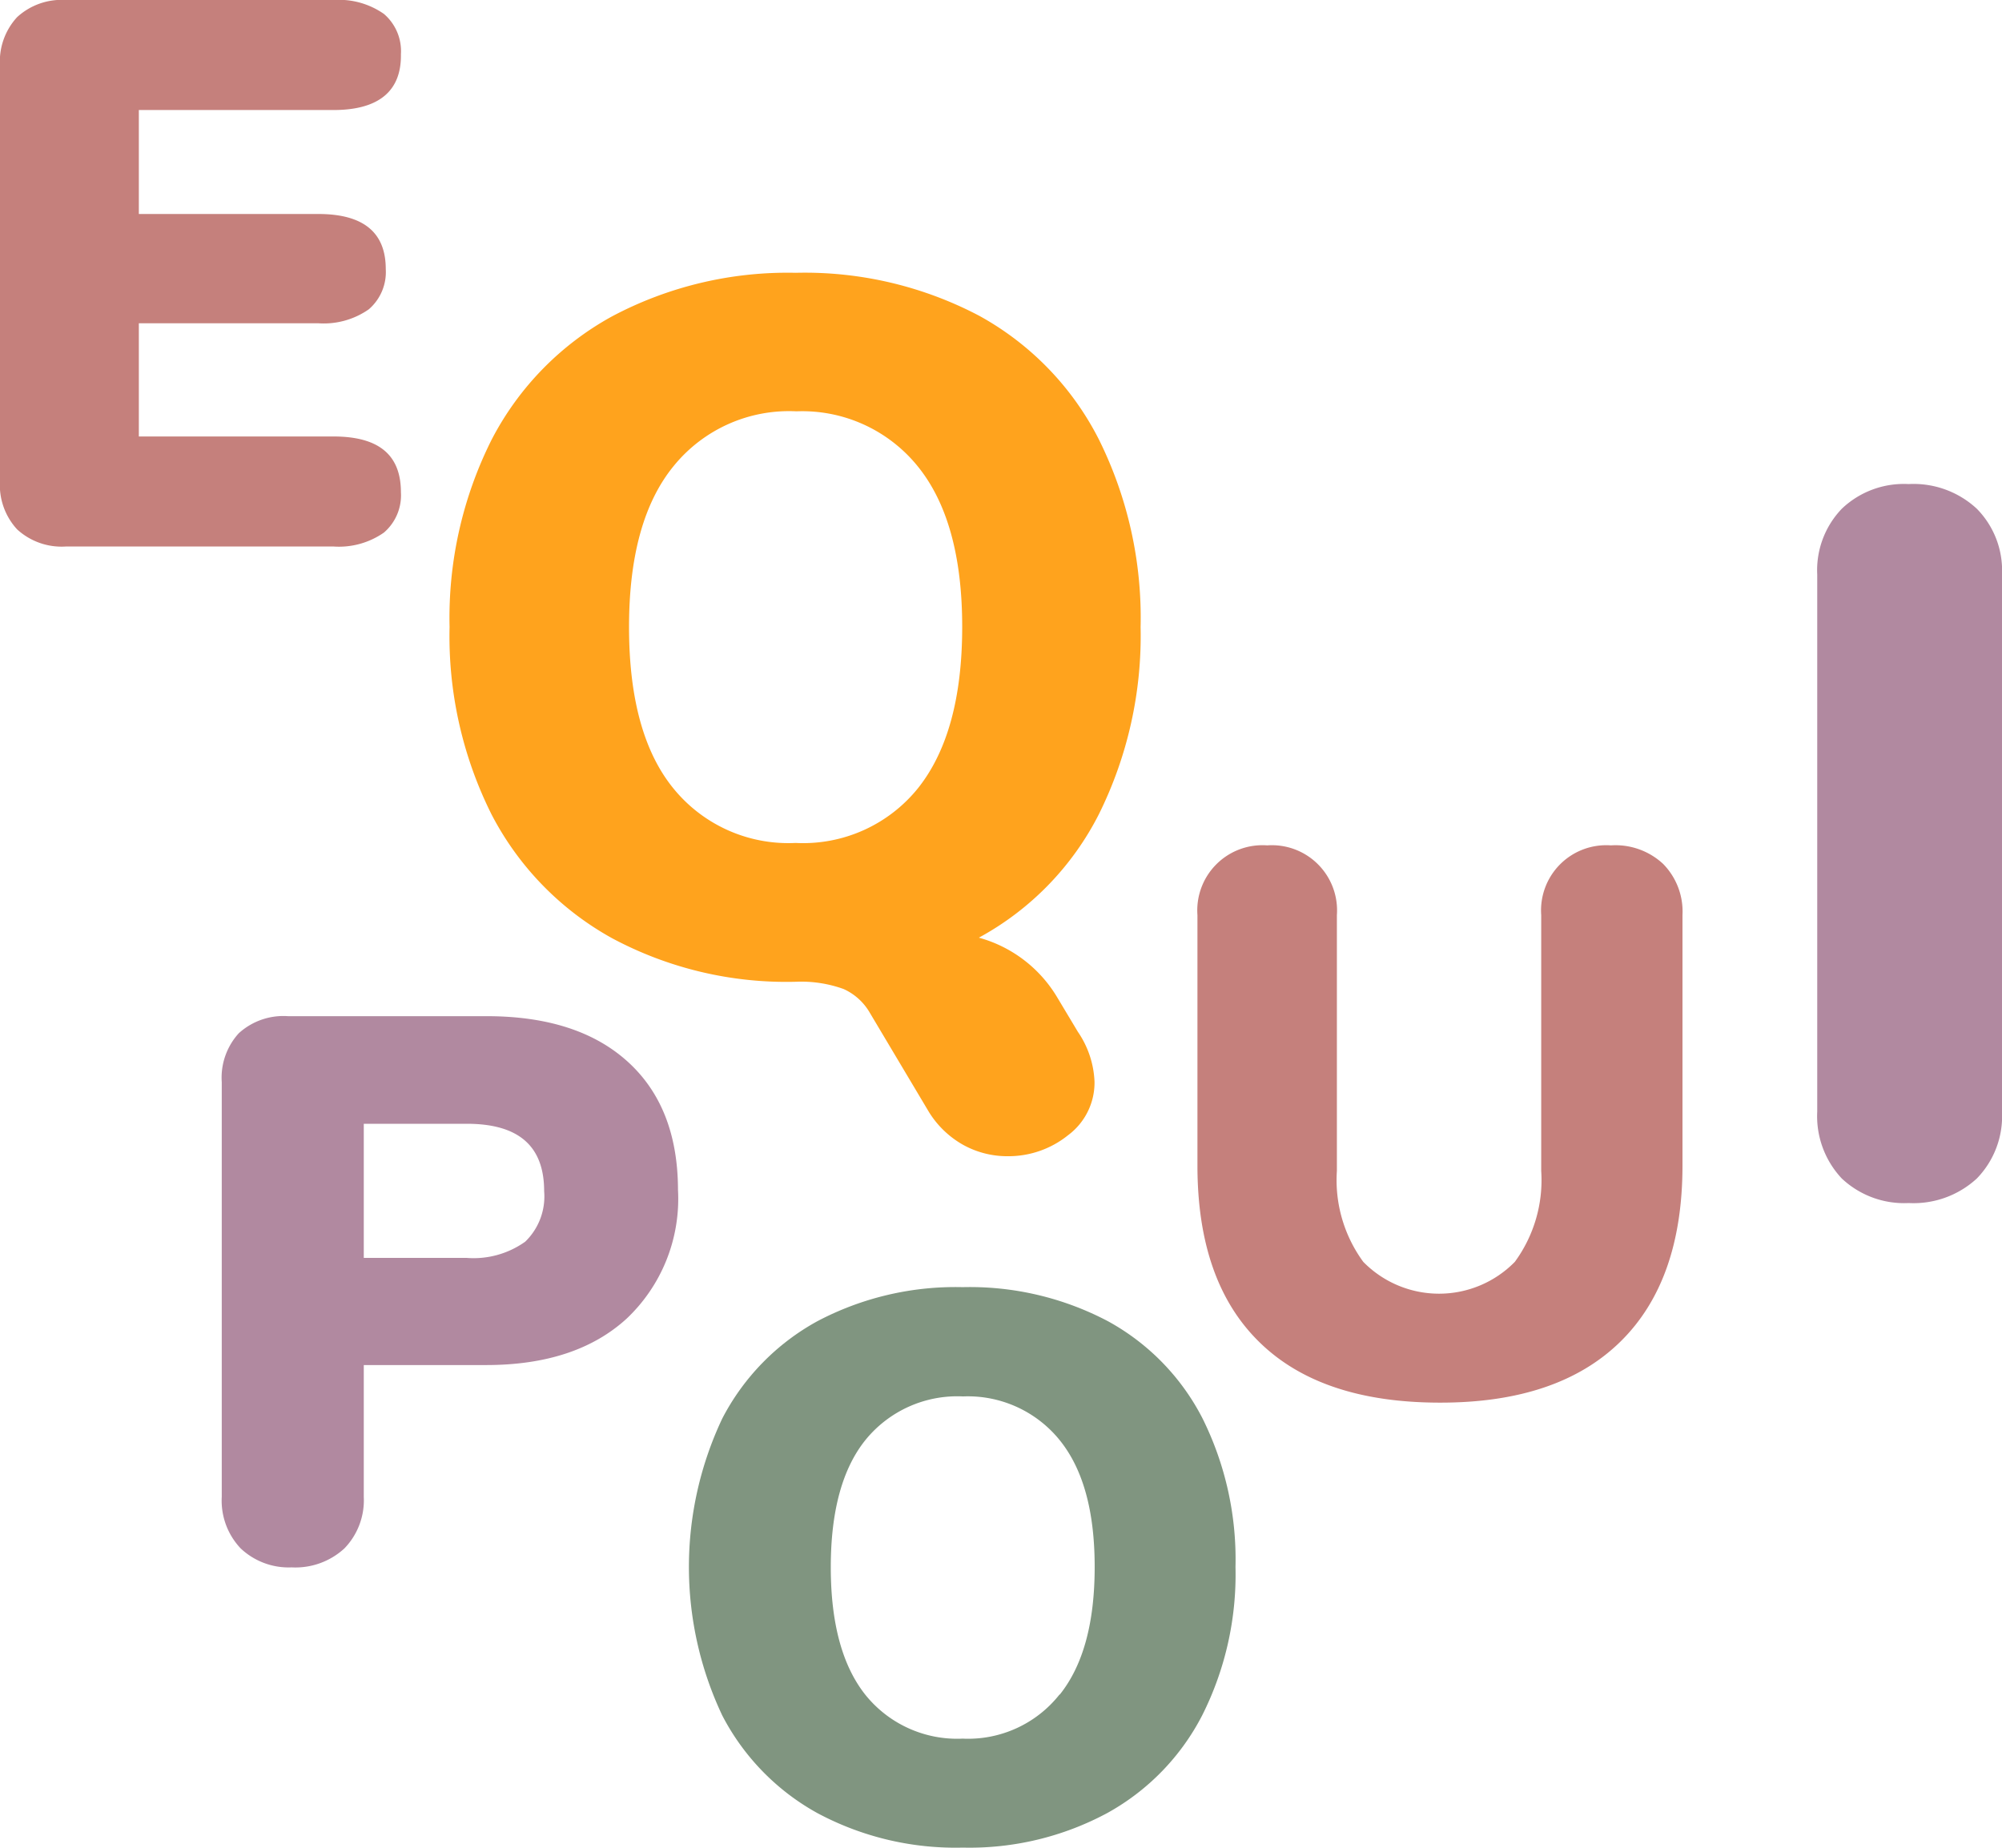
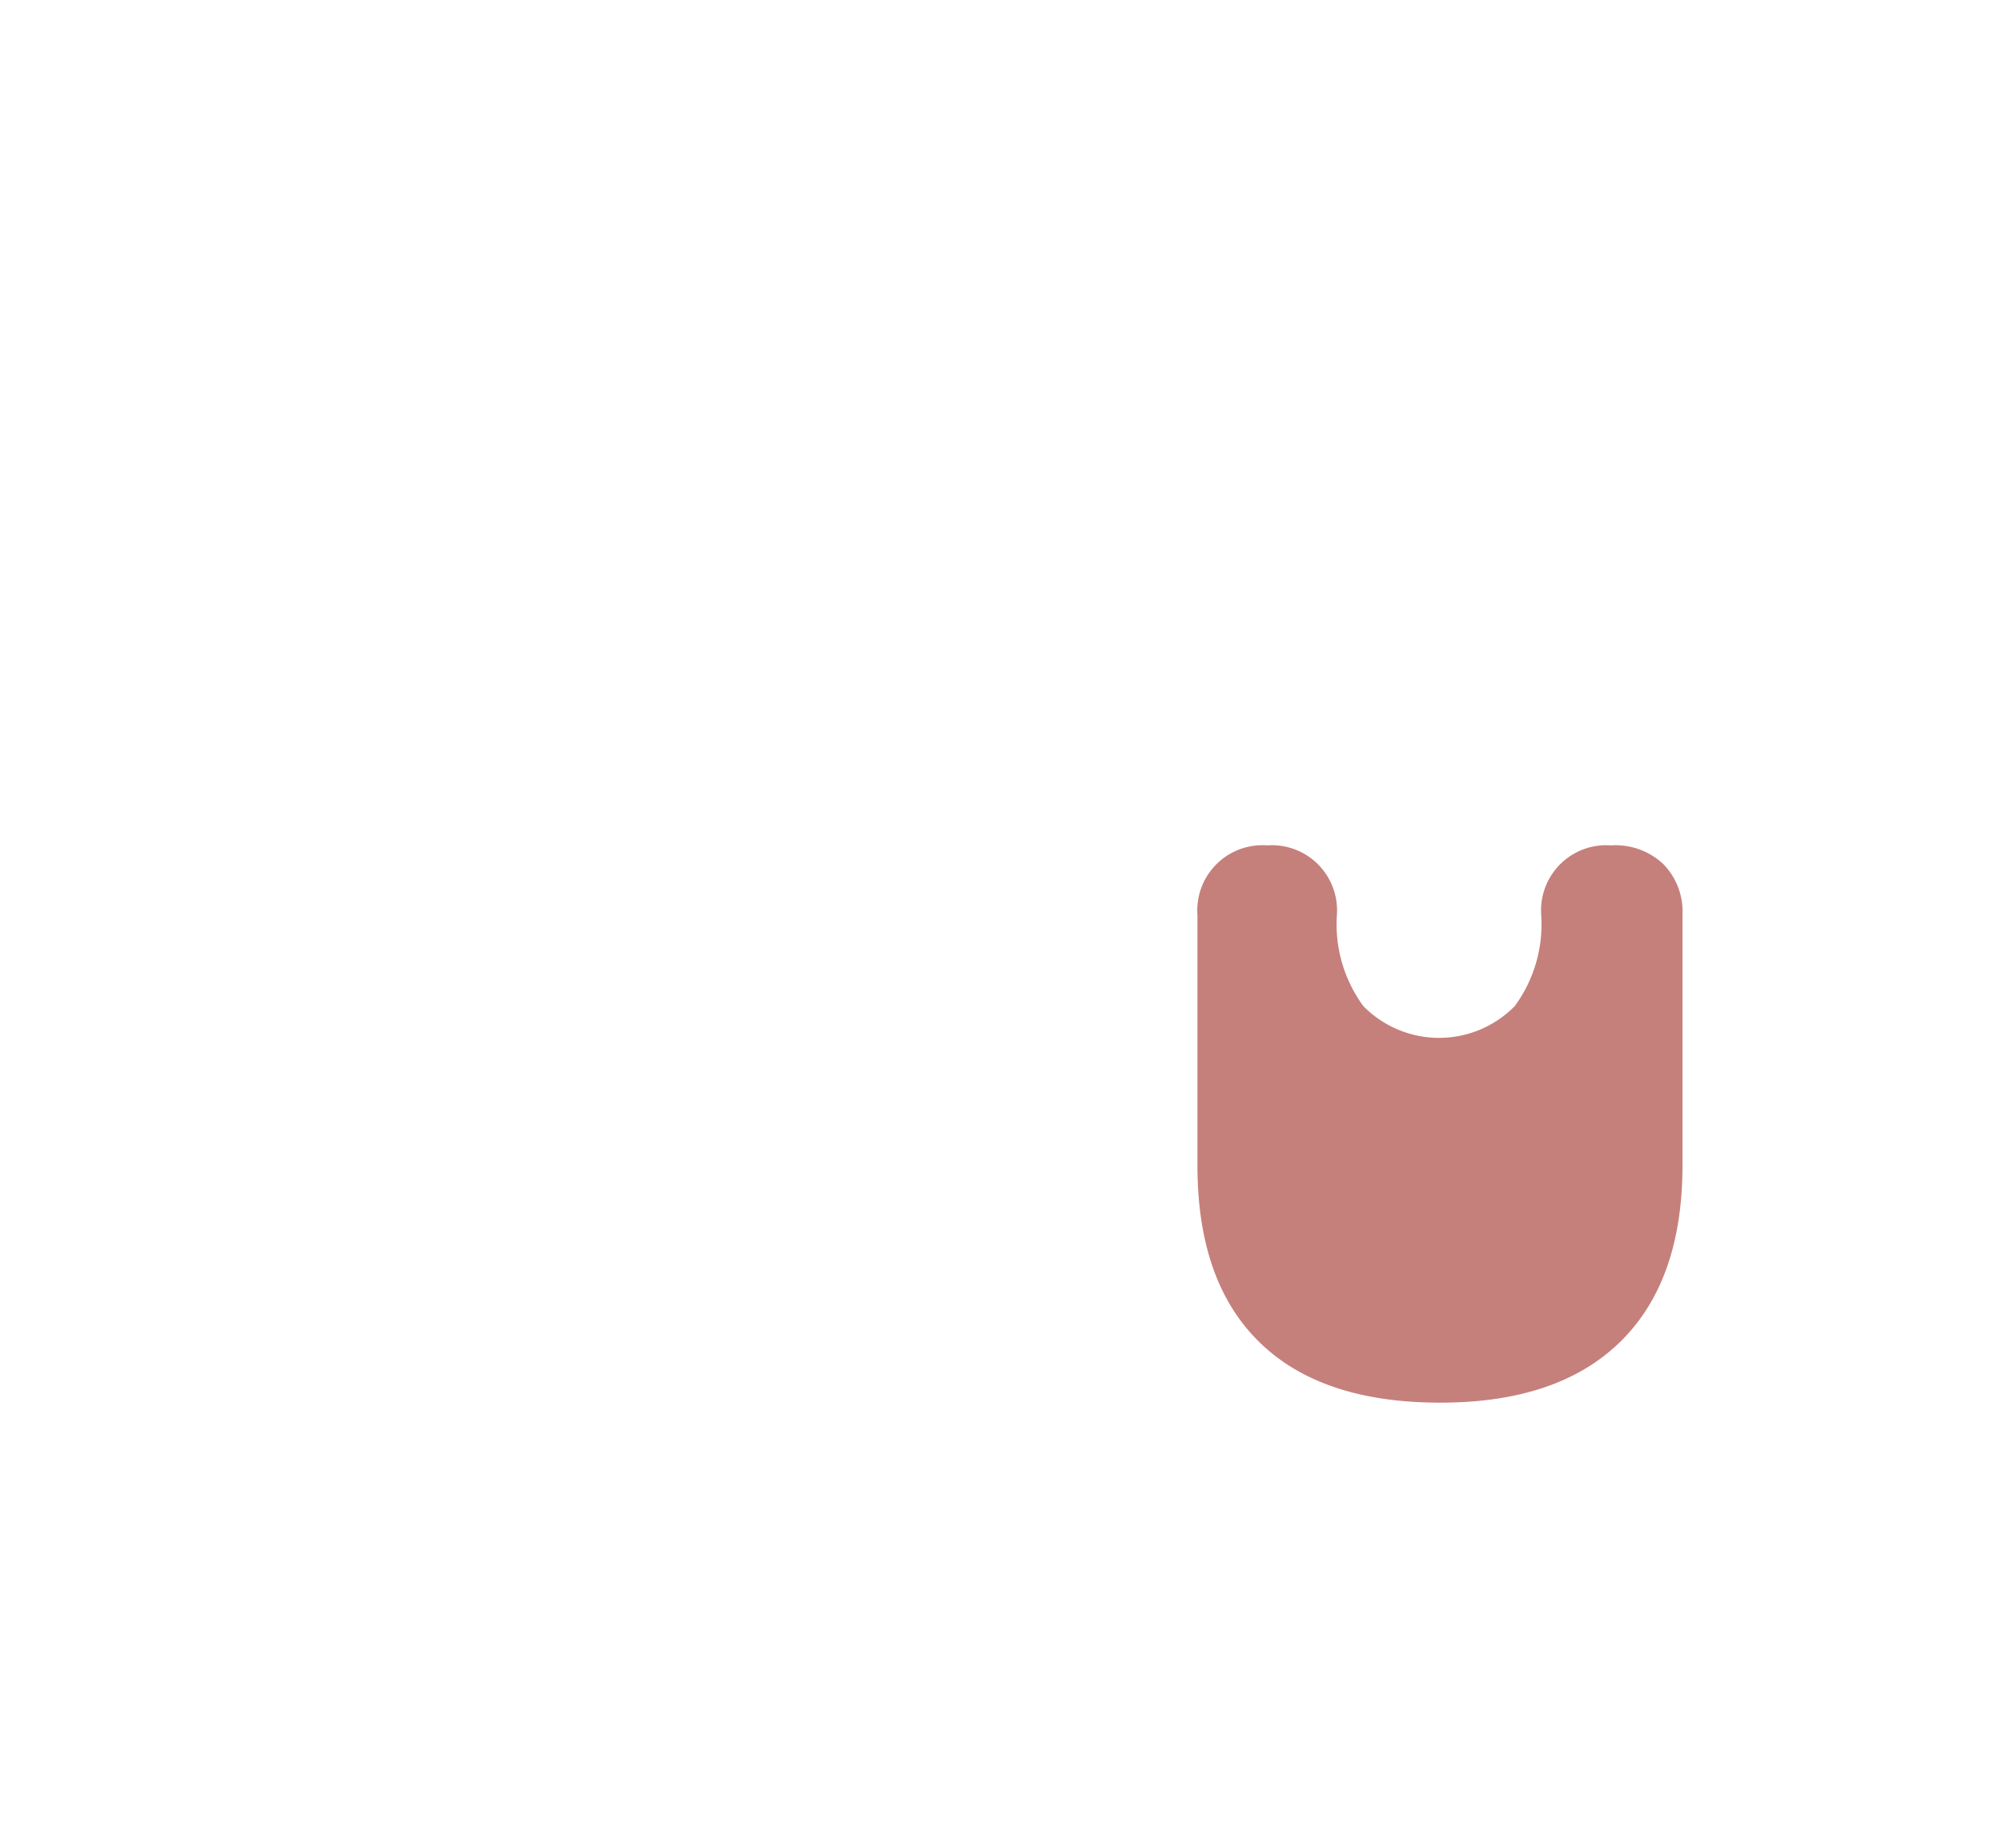
<svg xmlns="http://www.w3.org/2000/svg" viewBox="0 0 132.08 121.91">
  <defs>
    <style>.cls-1{fill:#c5807c;}.cls-2{fill:#ffa31d;}.cls-3{fill:#b189a0;}.cls-4{fill:#809580;}</style>
  </defs>
  <title>equipo</title>
  <g id="Layer_2" data-name="Layer 2">
    <g id="Capa_1" data-name="Capa 1">
-       <path class="cls-1" d="M1.13,34.93A4.31,4.31,0,0,1,0,31.71V4.35A4.31,4.31,0,0,1,1.13,1.13,4.34,4.34,0,0,1,4.35,0H22a5.18,5.18,0,0,1,3.33.92,3.23,3.23,0,0,1,1.12,2.66C26.49,6,25,7.26,22,7.26H9.16v6.86H21q4.45,0,4.45,3.63a3.24,3.24,0,0,1-1.12,2.66,5.18,5.18,0,0,1-3.33.92H9.16V28.8H22c3,0,4.45,1.22,4.45,3.68a3.24,3.24,0,0,1-1.12,2.66,5.18,5.18,0,0,1-3.33.92H4.35A4.34,4.34,0,0,1,1.13,34.93Z" />
-       <path class="cls-2" d="M71.11,68.08a6.25,6.25,0,0,1,1.1,3.3,4.32,4.32,0,0,1-1.74,3.52,6.27,6.27,0,0,1-4,1.39,6,6,0,0,1-2.91-.74,6.27,6.27,0,0,1-2.27-2.17L57.4,66.85a3.81,3.81,0,0,0-1.74-1.59,8.24,8.24,0,0,0-3.17-.48A24.36,24.36,0,0,1,40.37,61.9a19.69,19.69,0,0,1-7.93-8.14,26.27,26.27,0,0,1-2.78-12.39A26.2,26.2,0,0,1,32.44,29a19.52,19.52,0,0,1,7.93-8.12A24.68,24.68,0,0,1,52.49,18a24.68,24.68,0,0,1,12.12,2.84A19.25,19.25,0,0,1,72.5,29a26.44,26.44,0,0,1,2.75,12.38A26.48,26.48,0,0,1,72.5,53.72a19.11,19.11,0,0,1-7.92,8.15,8.7,8.7,0,0,1,5.17,3.94ZM60.57,52q2.91-3.66,2.91-10.64t-2.94-10.6a9.8,9.8,0,0,0-8-3.62,9.8,9.8,0,0,0-8.08,3.59Q41.5,34.33,41.5,41.37T44.41,52a9.77,9.77,0,0,0,8.08,3.62A9.73,9.73,0,0,0,60.57,52Z" />
-       <path class="cls-1" d="M83.09,88.56Q79,84.57,79,76.9V60.38a4.3,4.3,0,0,1,4.6-4.6,4.3,4.3,0,0,1,4.6,4.6V77.26a9.13,9.13,0,0,0,1.74,6,7,7,0,0,0,10,0,9.13,9.13,0,0,0,1.74-6V60.38a4.3,4.3,0,0,1,4.6-4.6A4.61,4.61,0,0,1,109.72,57,4.48,4.48,0,0,1,111,60.38V76.9q0,7.62-4.11,11.64T95,92.55Q87.16,92.55,83.09,88.56Z" />
-       <path class="cls-3" d="M121.51,77.76a6,6,0,0,1-1.62-4.41V37.91a5.85,5.85,0,0,1,1.62-4.34,5.93,5.93,0,0,1,4.41-1.63,6.13,6.13,0,0,1,4.5,1.63,5.8,5.8,0,0,1,1.66,4.34V73.35a5.9,5.9,0,0,1-1.66,4.41,6.16,6.16,0,0,1-4.5,1.62A6,6,0,0,1,121.51,77.76Z" />
-       <path class="cls-3" d="M15.88,102.17a4.58,4.58,0,0,1-1.25-3.4V71.4a4.35,4.35,0,0,1,1.12-3.22A4.37,4.37,0,0,1,19,67.05h13.1q6,0,9.31,3t3.32,8.46A10.88,10.88,0,0,1,41.35,87Q38,90.07,32.07,90.07H24v8.7a4.56,4.56,0,0,1-1.28,3.4,4.77,4.77,0,0,1-3.48,1.25A4.61,4.61,0,0,1,15.88,102.17ZM30.79,83a5.87,5.87,0,0,0,3.86-1.07,4.15,4.15,0,0,0,1.25-3.33c0-3-1.7-4.45-5.11-4.45H24V83Z" />
-       <path class="cls-4" d="M53.92,119.63a15.51,15.51,0,0,1-6.27-6.44,22.91,22.91,0,0,1,0-19.59,15.4,15.4,0,0,1,6.27-6.42,19.51,19.51,0,0,1,9.59-2.25,19.51,19.51,0,0,1,9.59,2.25,15.22,15.22,0,0,1,6.24,6.42,20.88,20.88,0,0,1,2.17,9.79,20.66,20.66,0,0,1-2.2,9.8,15.43,15.43,0,0,1-6.26,6.44,19.18,19.18,0,0,1-9.54,2.28A19.3,19.3,0,0,1,53.92,119.63Zm16-7.82c1.54-1.93,2.3-4.73,2.3-8.42s-.77-6.47-2.32-8.38a7.79,7.79,0,0,0-6.37-2.87A7.8,7.8,0,0,0,57.11,95c-1.53,1.89-2.3,4.7-2.3,8.41s.77,6.53,2.3,8.44a7.77,7.77,0,0,0,6.4,2.87A7.69,7.69,0,0,0,69.9,111.81Z" />
+       <path class="cls-1" d="M83.09,88.56Q79,84.57,79,76.9V60.38a4.3,4.3,0,0,1,4.6-4.6,4.3,4.3,0,0,1,4.6,4.6a9.13,9.13,0,0,0,1.74,6,7,7,0,0,0,10,0,9.13,9.13,0,0,0,1.74-6V60.38a4.3,4.3,0,0,1,4.6-4.6A4.61,4.61,0,0,1,109.72,57,4.48,4.48,0,0,1,111,60.38V76.9q0,7.62-4.11,11.64T95,92.55Q87.16,92.55,83.09,88.56Z" />
    </g>
  </g>
</svg>